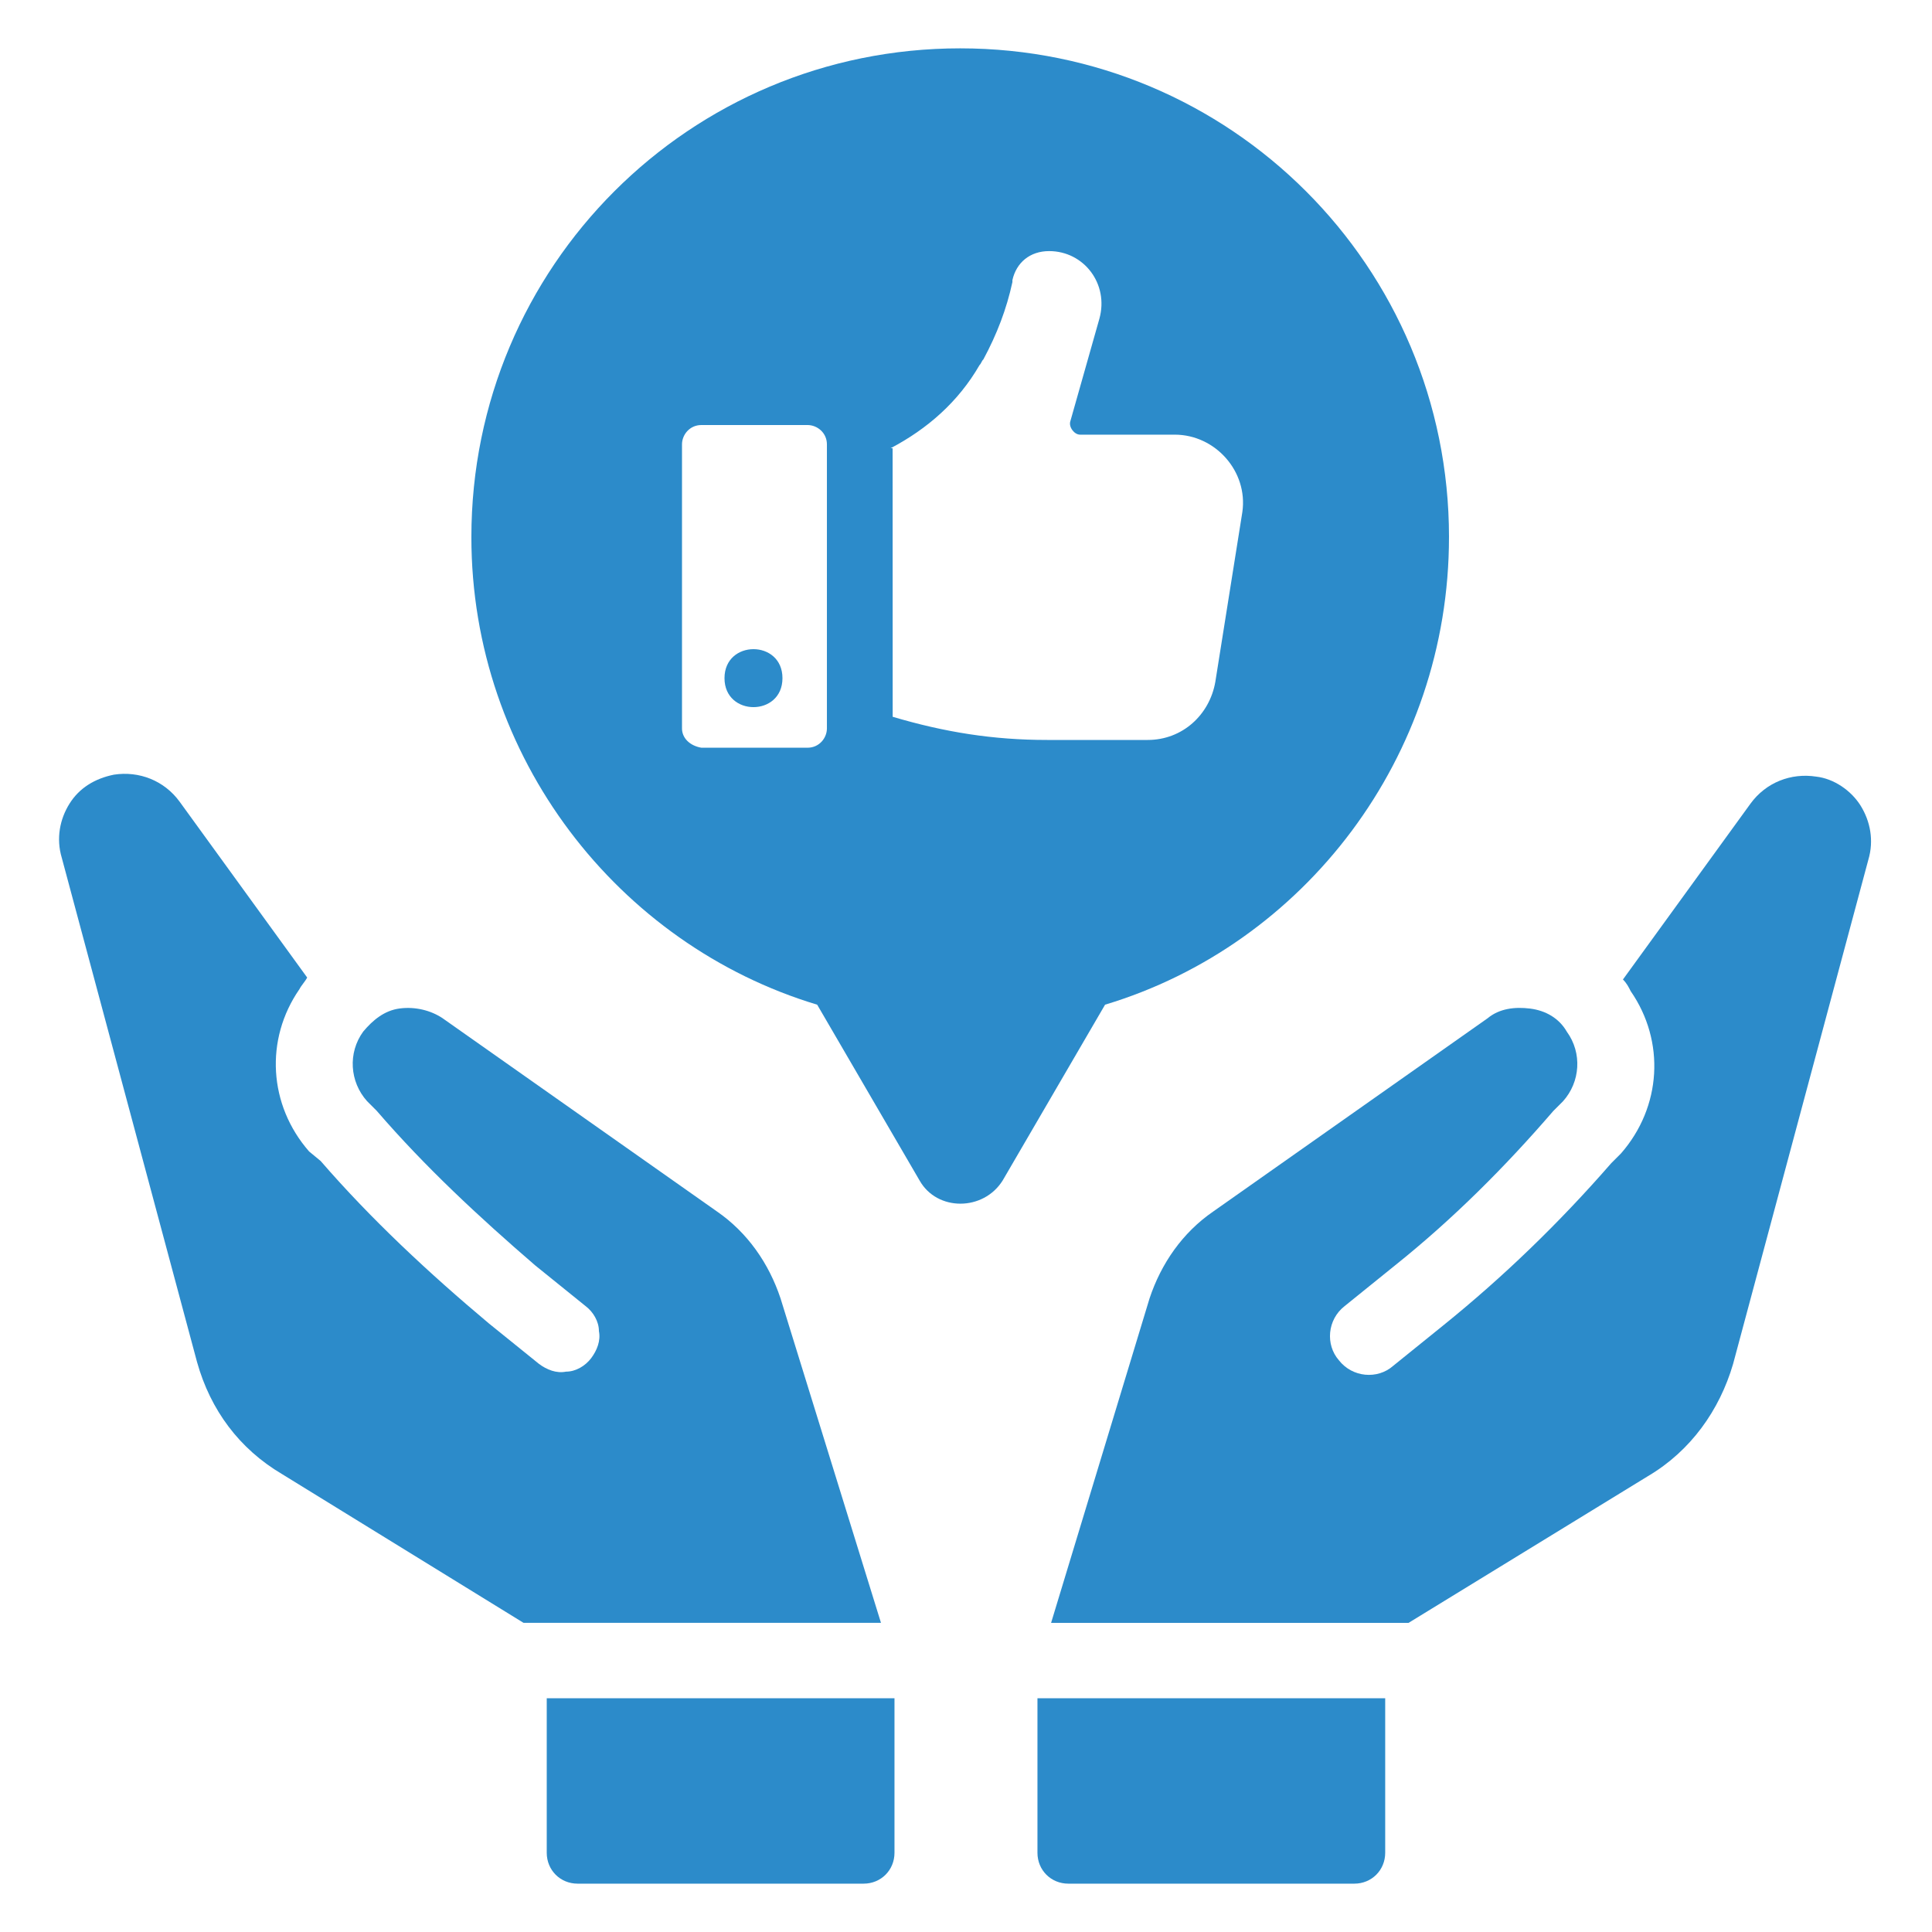
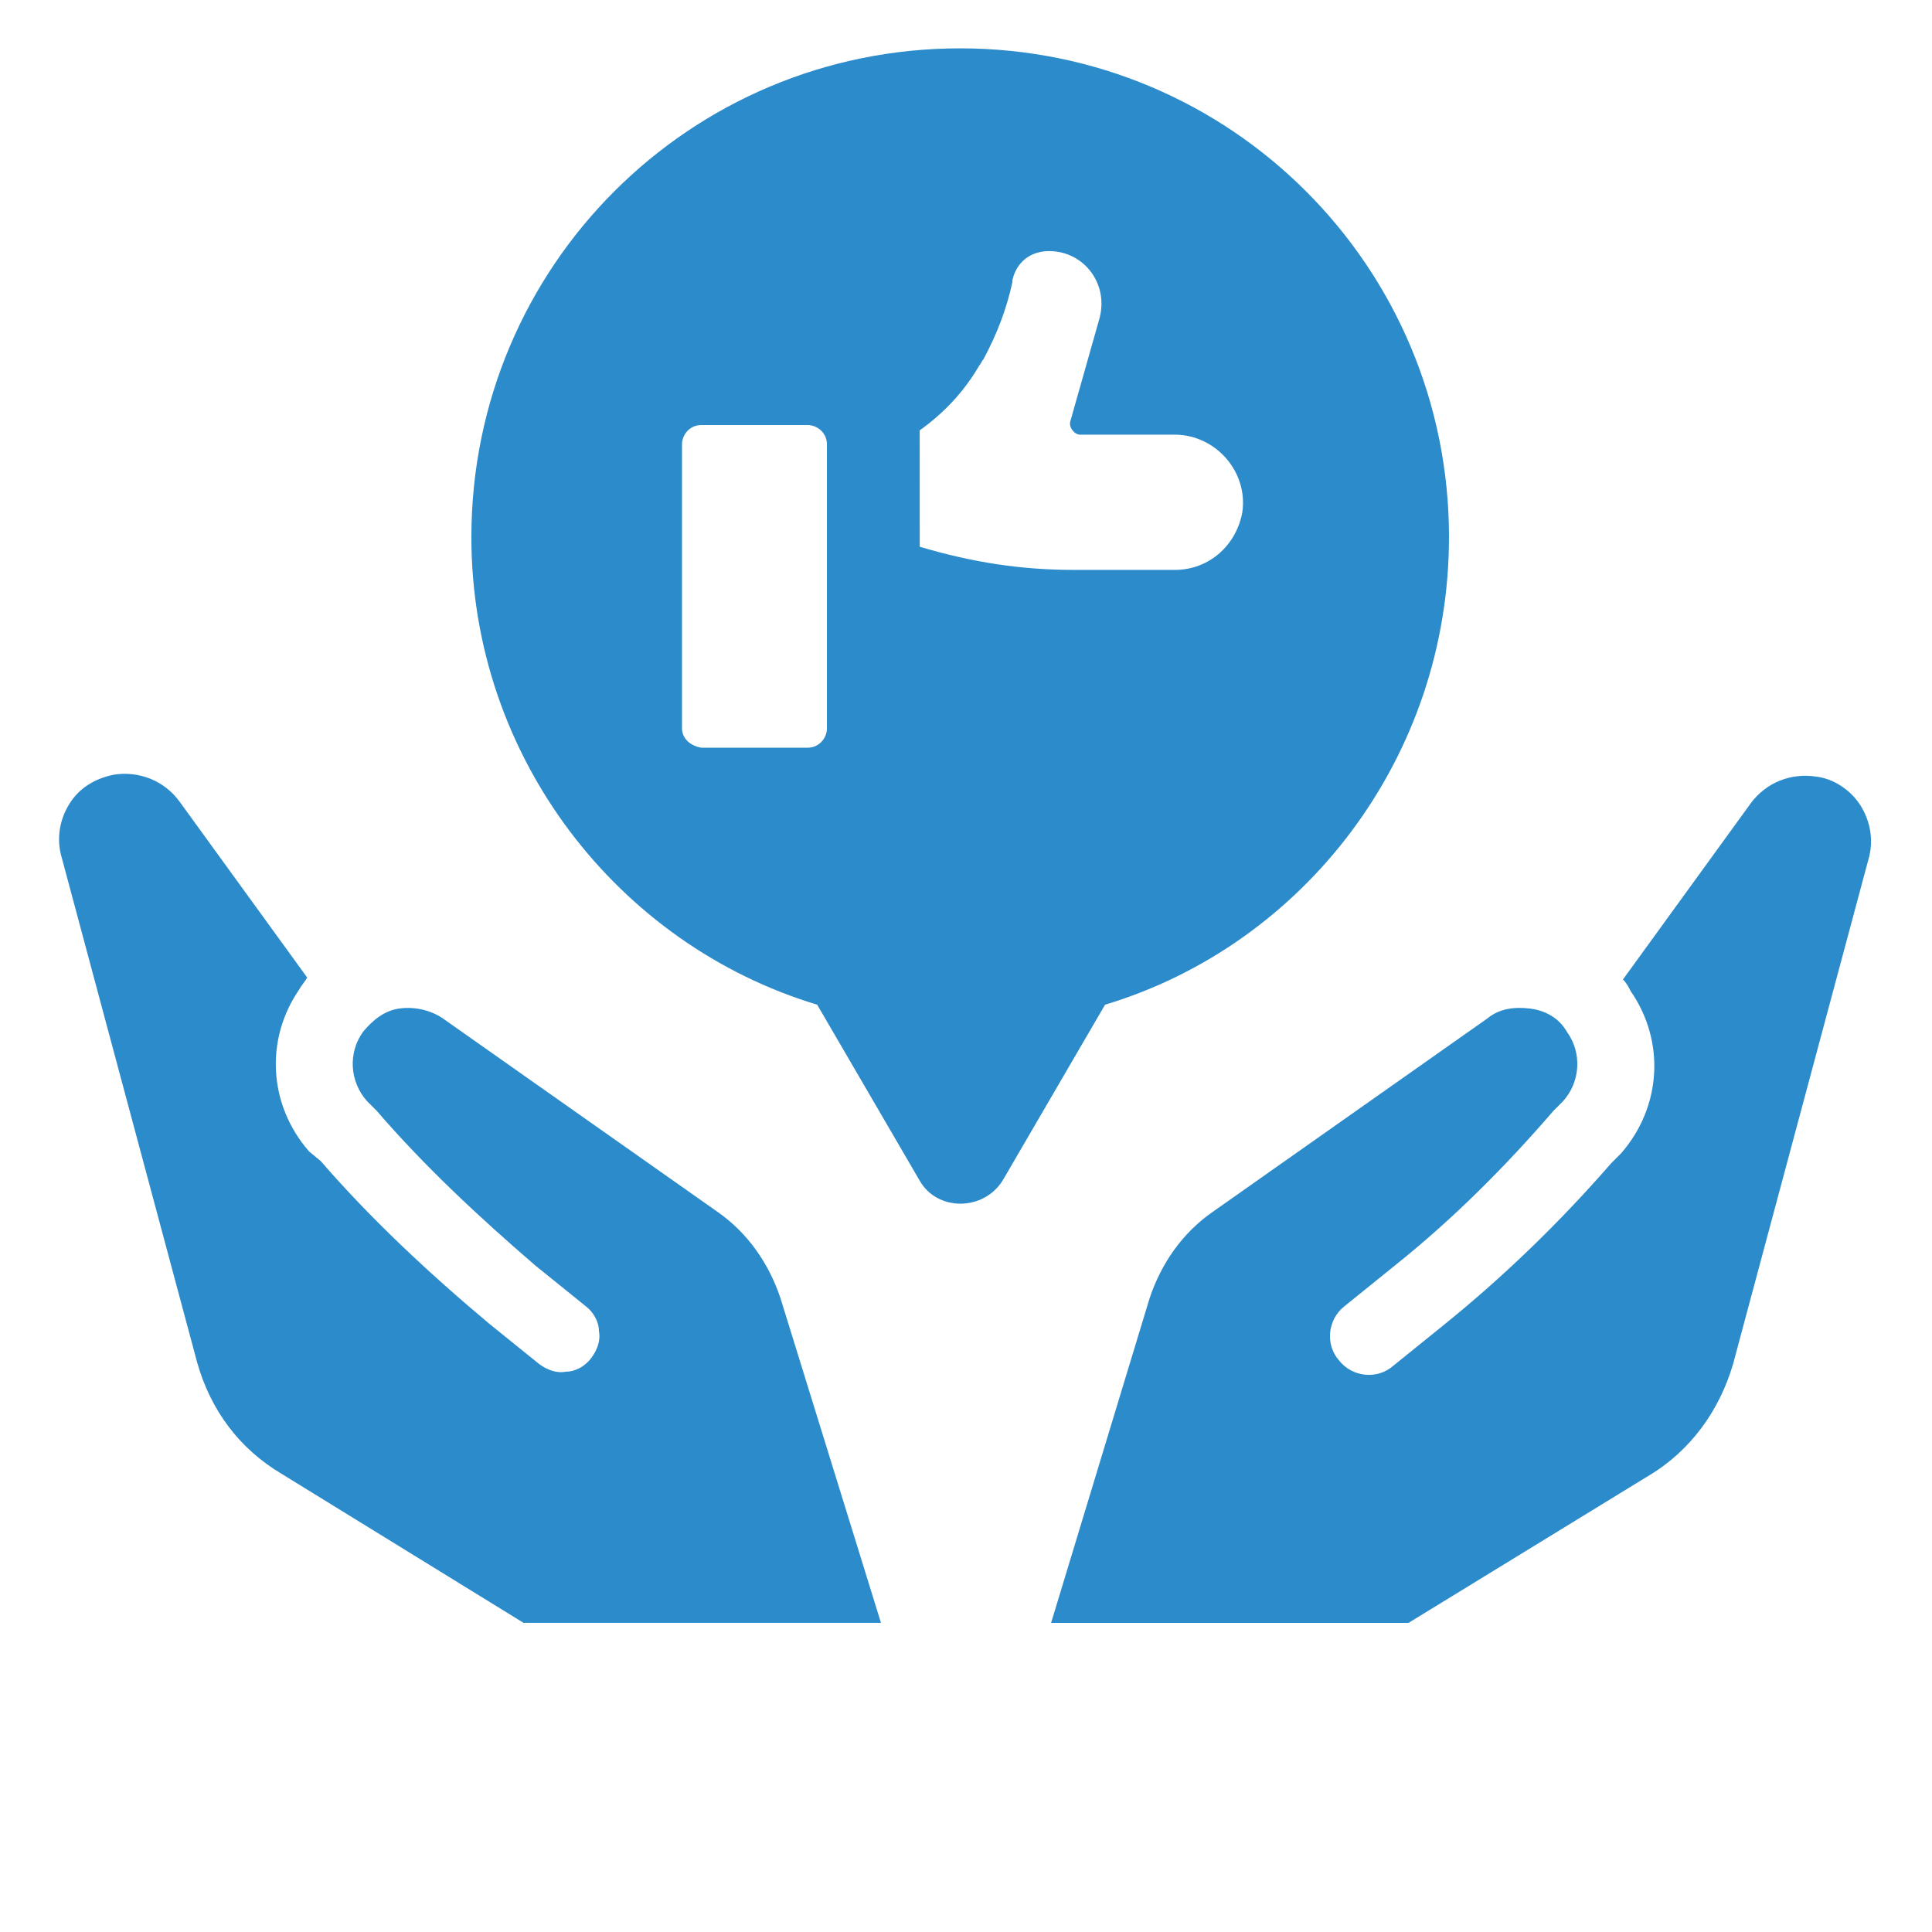
<svg xmlns="http://www.w3.org/2000/svg" width="128pt" height="128pt" version="1.1" viewBox="0 0 128 128">
  <g fill="#2c8bca">
-     <path d="m68.734 122.75c0 1.152 0.895 2.047 2.047 2.047h18.945c1.152 0 2.047-0.895 2.047-2.047v-10.238h-23.039z" />
    <path d="m123.27 53.375c-0.641-1.023-1.793-1.793-2.945-1.922-1.664-0.258-3.328 0.383-4.352 1.793l-8.449 11.648c0.258 0.258 0.383 0.512 0.512 0.77 2.305 3.328 2.047 7.68-0.641 10.754l-0.641 0.641c-3.457 3.969-7.168 7.551-11.137 10.754l-3.328 2.688c-1.023 0.895-2.688 0.77-3.586-0.383-0.895-1.023-0.77-2.688 0.383-3.586l3.328-2.688c3.84-3.07 7.297-6.527 10.496-10.238l0.641-0.641c1.152-1.281 1.281-3.199 0.258-4.609-0.512-0.895-1.406-1.406-2.434-1.535-1.023-0.129-2.047 0-2.816 0.641l-18.176 12.801c-2.047 1.406-3.457 3.457-4.223 5.762l-6.523 21.496h23.68l15.871-9.727c2.816-1.664 4.734-4.352 5.633-7.426l8.961-33.406c0.383-1.281 0.125-2.562-0.512-3.586z" />
    <path d="m51.711 86.016c-0.77-2.305-2.176-4.352-4.223-5.762l-18.176-12.801c-0.77-0.512-1.793-0.77-2.816-0.641-1.023 0.129-1.793 0.77-2.434 1.535-1.023 1.406-0.895 3.328 0.258 4.609l0.641 0.641c3.199 3.711 6.785 7.039 10.496 10.238l3.328 2.688c0.512 0.383 0.895 1.023 0.895 1.664 0.129 0.641-0.129 1.281-0.512 1.793-0.383 0.512-1.023 0.895-1.664 0.895-0.641 0.129-1.281-0.129-1.793-0.512l-3.328-2.688c-3.969-3.328-7.809-6.91-11.137-10.754l-0.766-0.633c-2.688-3.07-2.945-7.426-0.641-10.754 0.129-0.258 0.383-0.512 0.512-0.77l-8.449-11.648c-1.023-1.406-2.688-2.047-4.352-1.793-1.281 0.258-2.305 0.895-2.945 1.922-0.641 1.023-0.895 2.305-0.512 3.586l8.961 33.406c0.895 3.199 2.816 5.762 5.633 7.426l16 9.855h23.68z" />
-     <path d="m36.223 122.75c0 1.152 0.895 2.047 2.047 2.047h18.945c1.152 0 2.047-0.895 2.047-2.047v-10.238h-23.039z" />
-     <path d="m96 35.586c0-17.922-14.465-32.383-32.383-32.383-17.922-0.004-32.387 14.461-32.387 32.383 0 14.594 9.727 27.008 22.91 30.977l6.785 11.648c1.152 2.047 4.223 2.047 5.504 0l6.785-11.648c13.184-3.969 22.785-16.387 22.785-30.977zm-36.992-5.891c2.434-1.281 4.481-3.07 5.887-5.504 0.129-0.129 0.129-0.258 0.258-0.383 0.895-1.664 1.535-3.328 1.922-5.121v-0.129c0.258-1.152 1.152-1.922 2.434-1.922 2.305 0 3.969 2.176 3.328 4.481l-1.922 6.785c-0.129 0.383 0.258 0.895 0.641 0.895h6.273c2.688 0 4.863 2.434 4.481 5.121l-1.793 11.266c-0.383 2.176-2.176 3.84-4.481 3.84h-6.656c-3.586 0-6.785-0.512-10.238-1.535l-0.004-17.793zm-13.824 18.562v-18.816c0-0.641 0.512-1.281 1.281-1.281h7.039c0.641 0 1.281 0.512 1.281 1.281v18.816c0 0.641-0.512 1.281-1.281 1.281h-7.039c-0.77-0.133-1.281-0.645-1.281-1.281z" />
-     <path d="m51.84 44.93c0 2.559-3.84 2.559-3.84 0 0-2.562 3.84-2.562 3.84 0" />
+     <path d="m96 35.586c0-17.922-14.465-32.383-32.383-32.383-17.922-0.004-32.387 14.461-32.387 32.383 0 14.594 9.727 27.008 22.91 30.977l6.785 11.648c1.152 2.047 4.223 2.047 5.504 0l6.785-11.648c13.184-3.969 22.785-16.387 22.785-30.977zm-36.992-5.891c2.434-1.281 4.481-3.07 5.887-5.504 0.129-0.129 0.129-0.258 0.258-0.383 0.895-1.664 1.535-3.328 1.922-5.121v-0.129c0.258-1.152 1.152-1.922 2.434-1.922 2.305 0 3.969 2.176 3.328 4.481l-1.922 6.785c-0.129 0.383 0.258 0.895 0.641 0.895h6.273c2.688 0 4.863 2.434 4.481 5.121c-0.383 2.176-2.176 3.84-4.481 3.84h-6.656c-3.586 0-6.785-0.512-10.238-1.535l-0.004-17.793zm-13.824 18.562v-18.816c0-0.641 0.512-1.281 1.281-1.281h7.039c0.641 0 1.281 0.512 1.281 1.281v18.816c0 0.641-0.512 1.281-1.281 1.281h-7.039c-0.77-0.133-1.281-0.645-1.281-1.281z" />
  </g>
</svg>